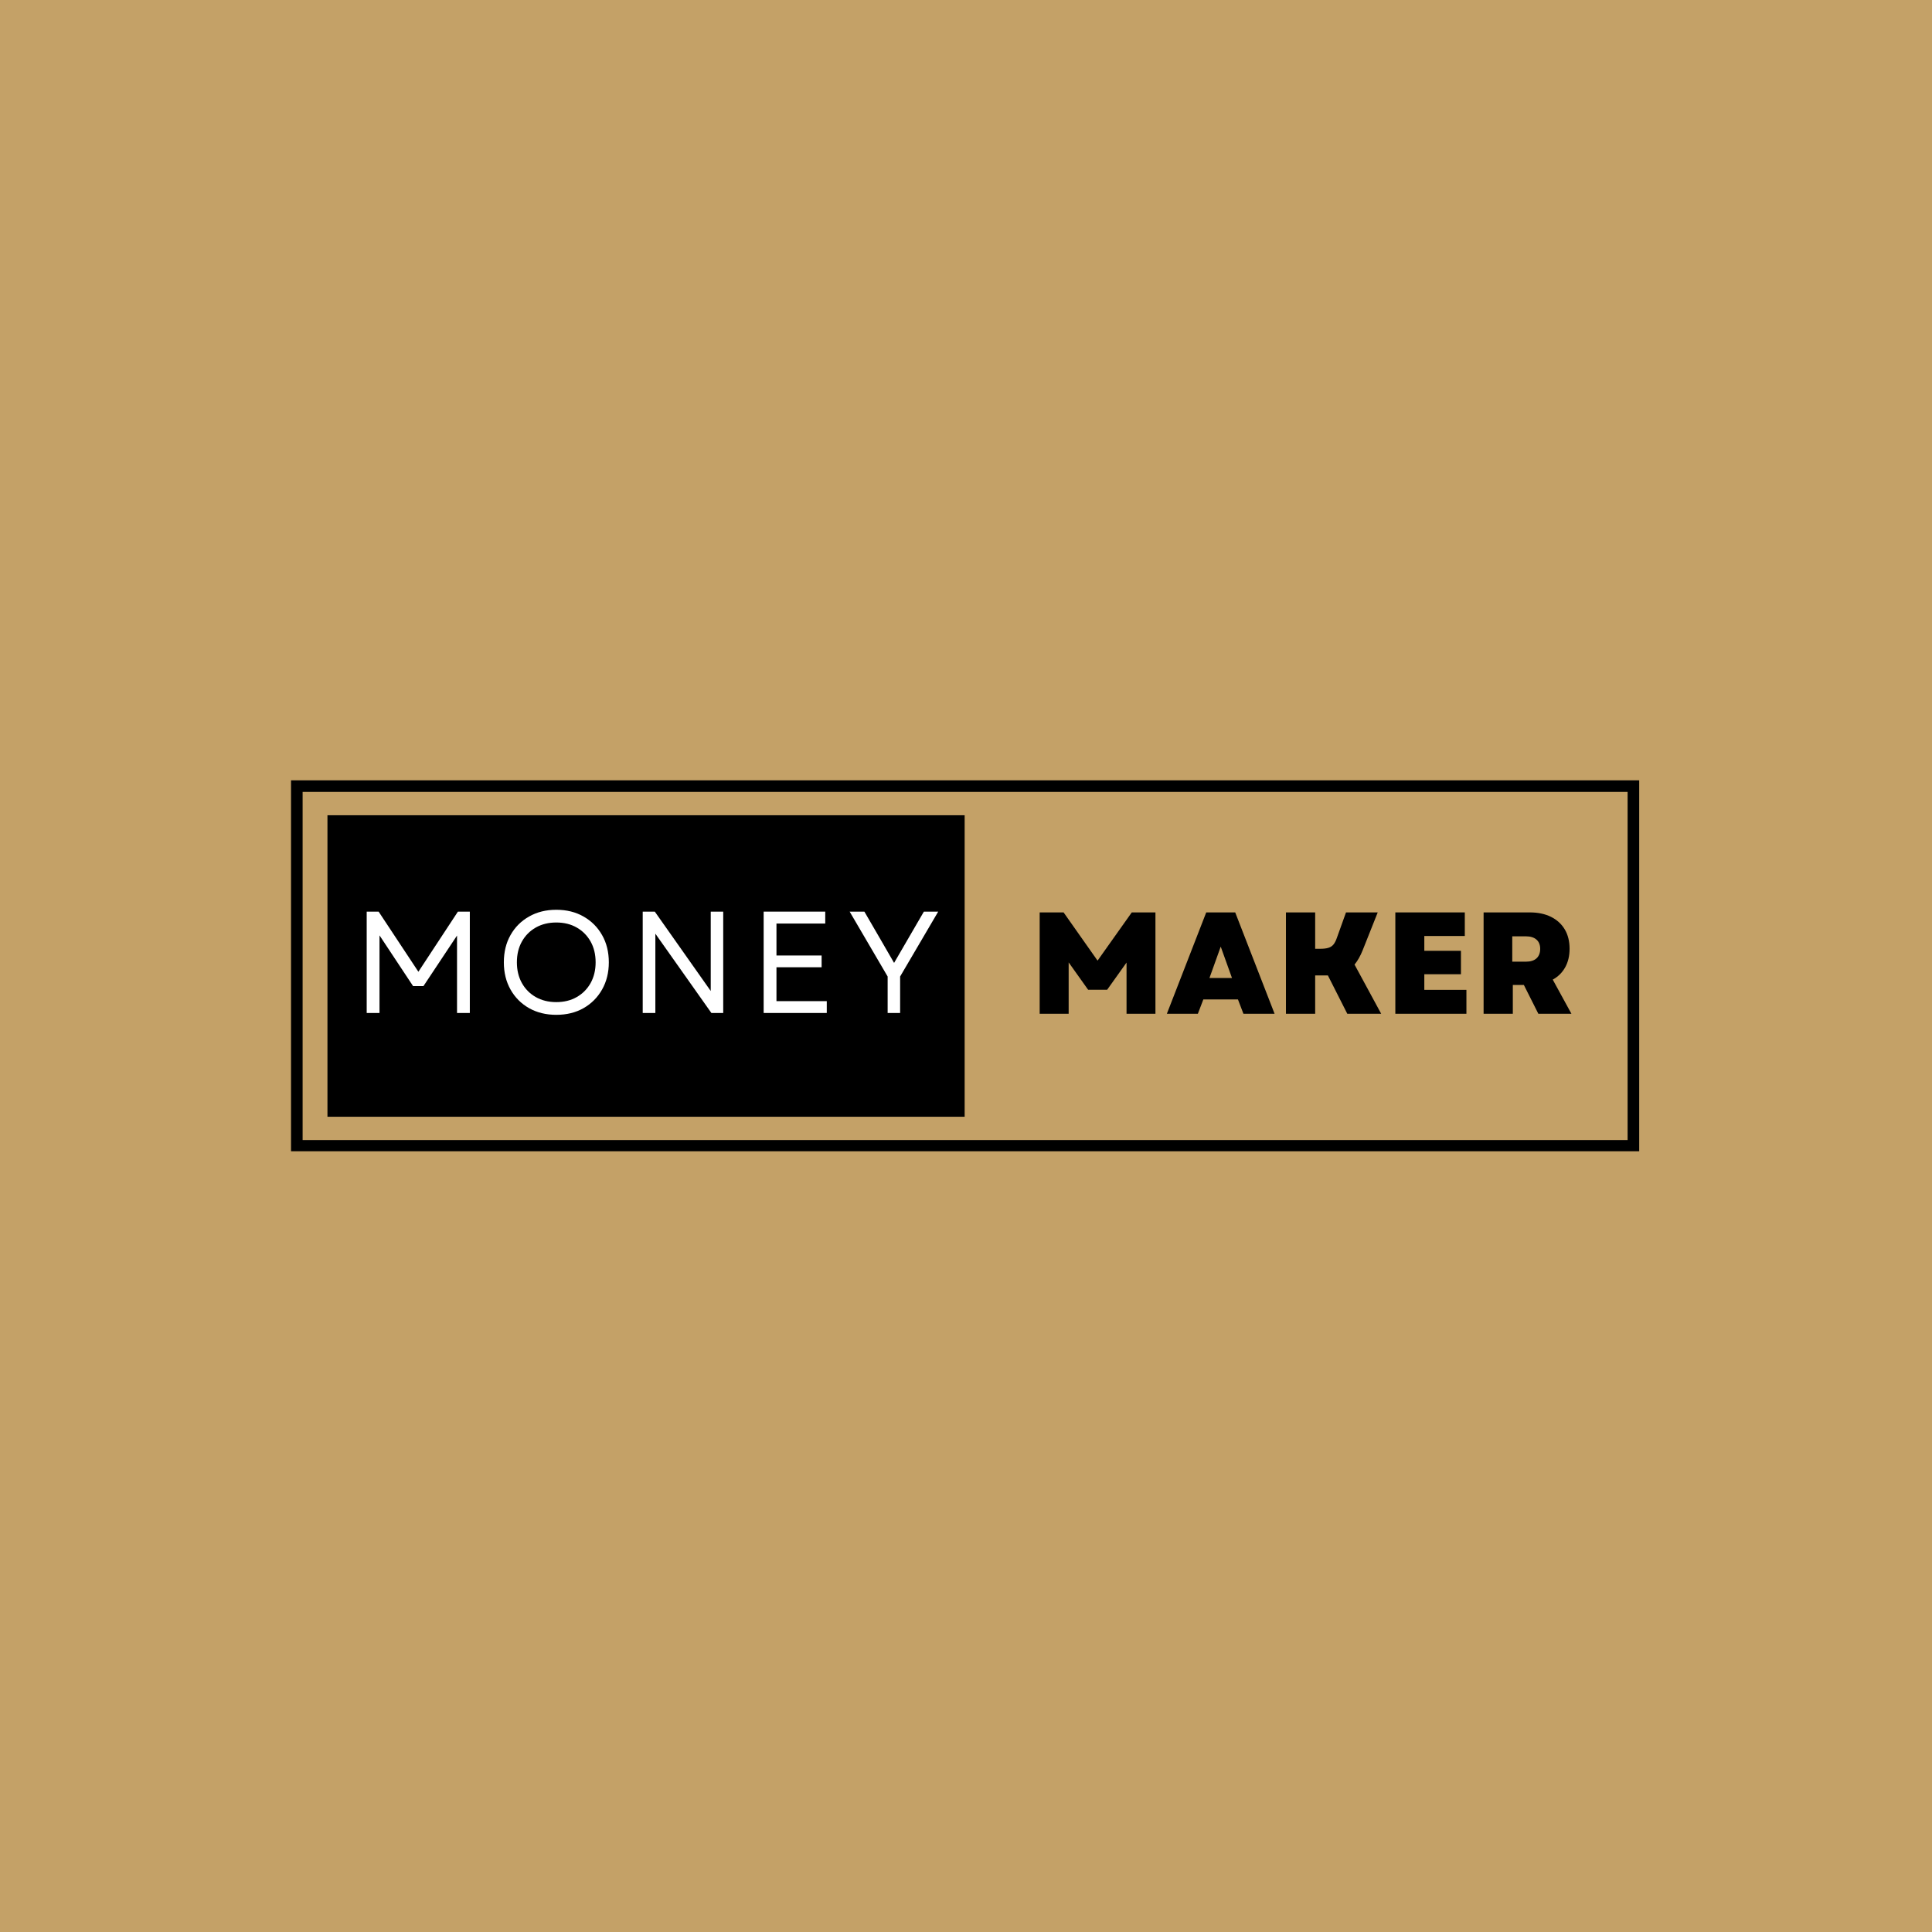
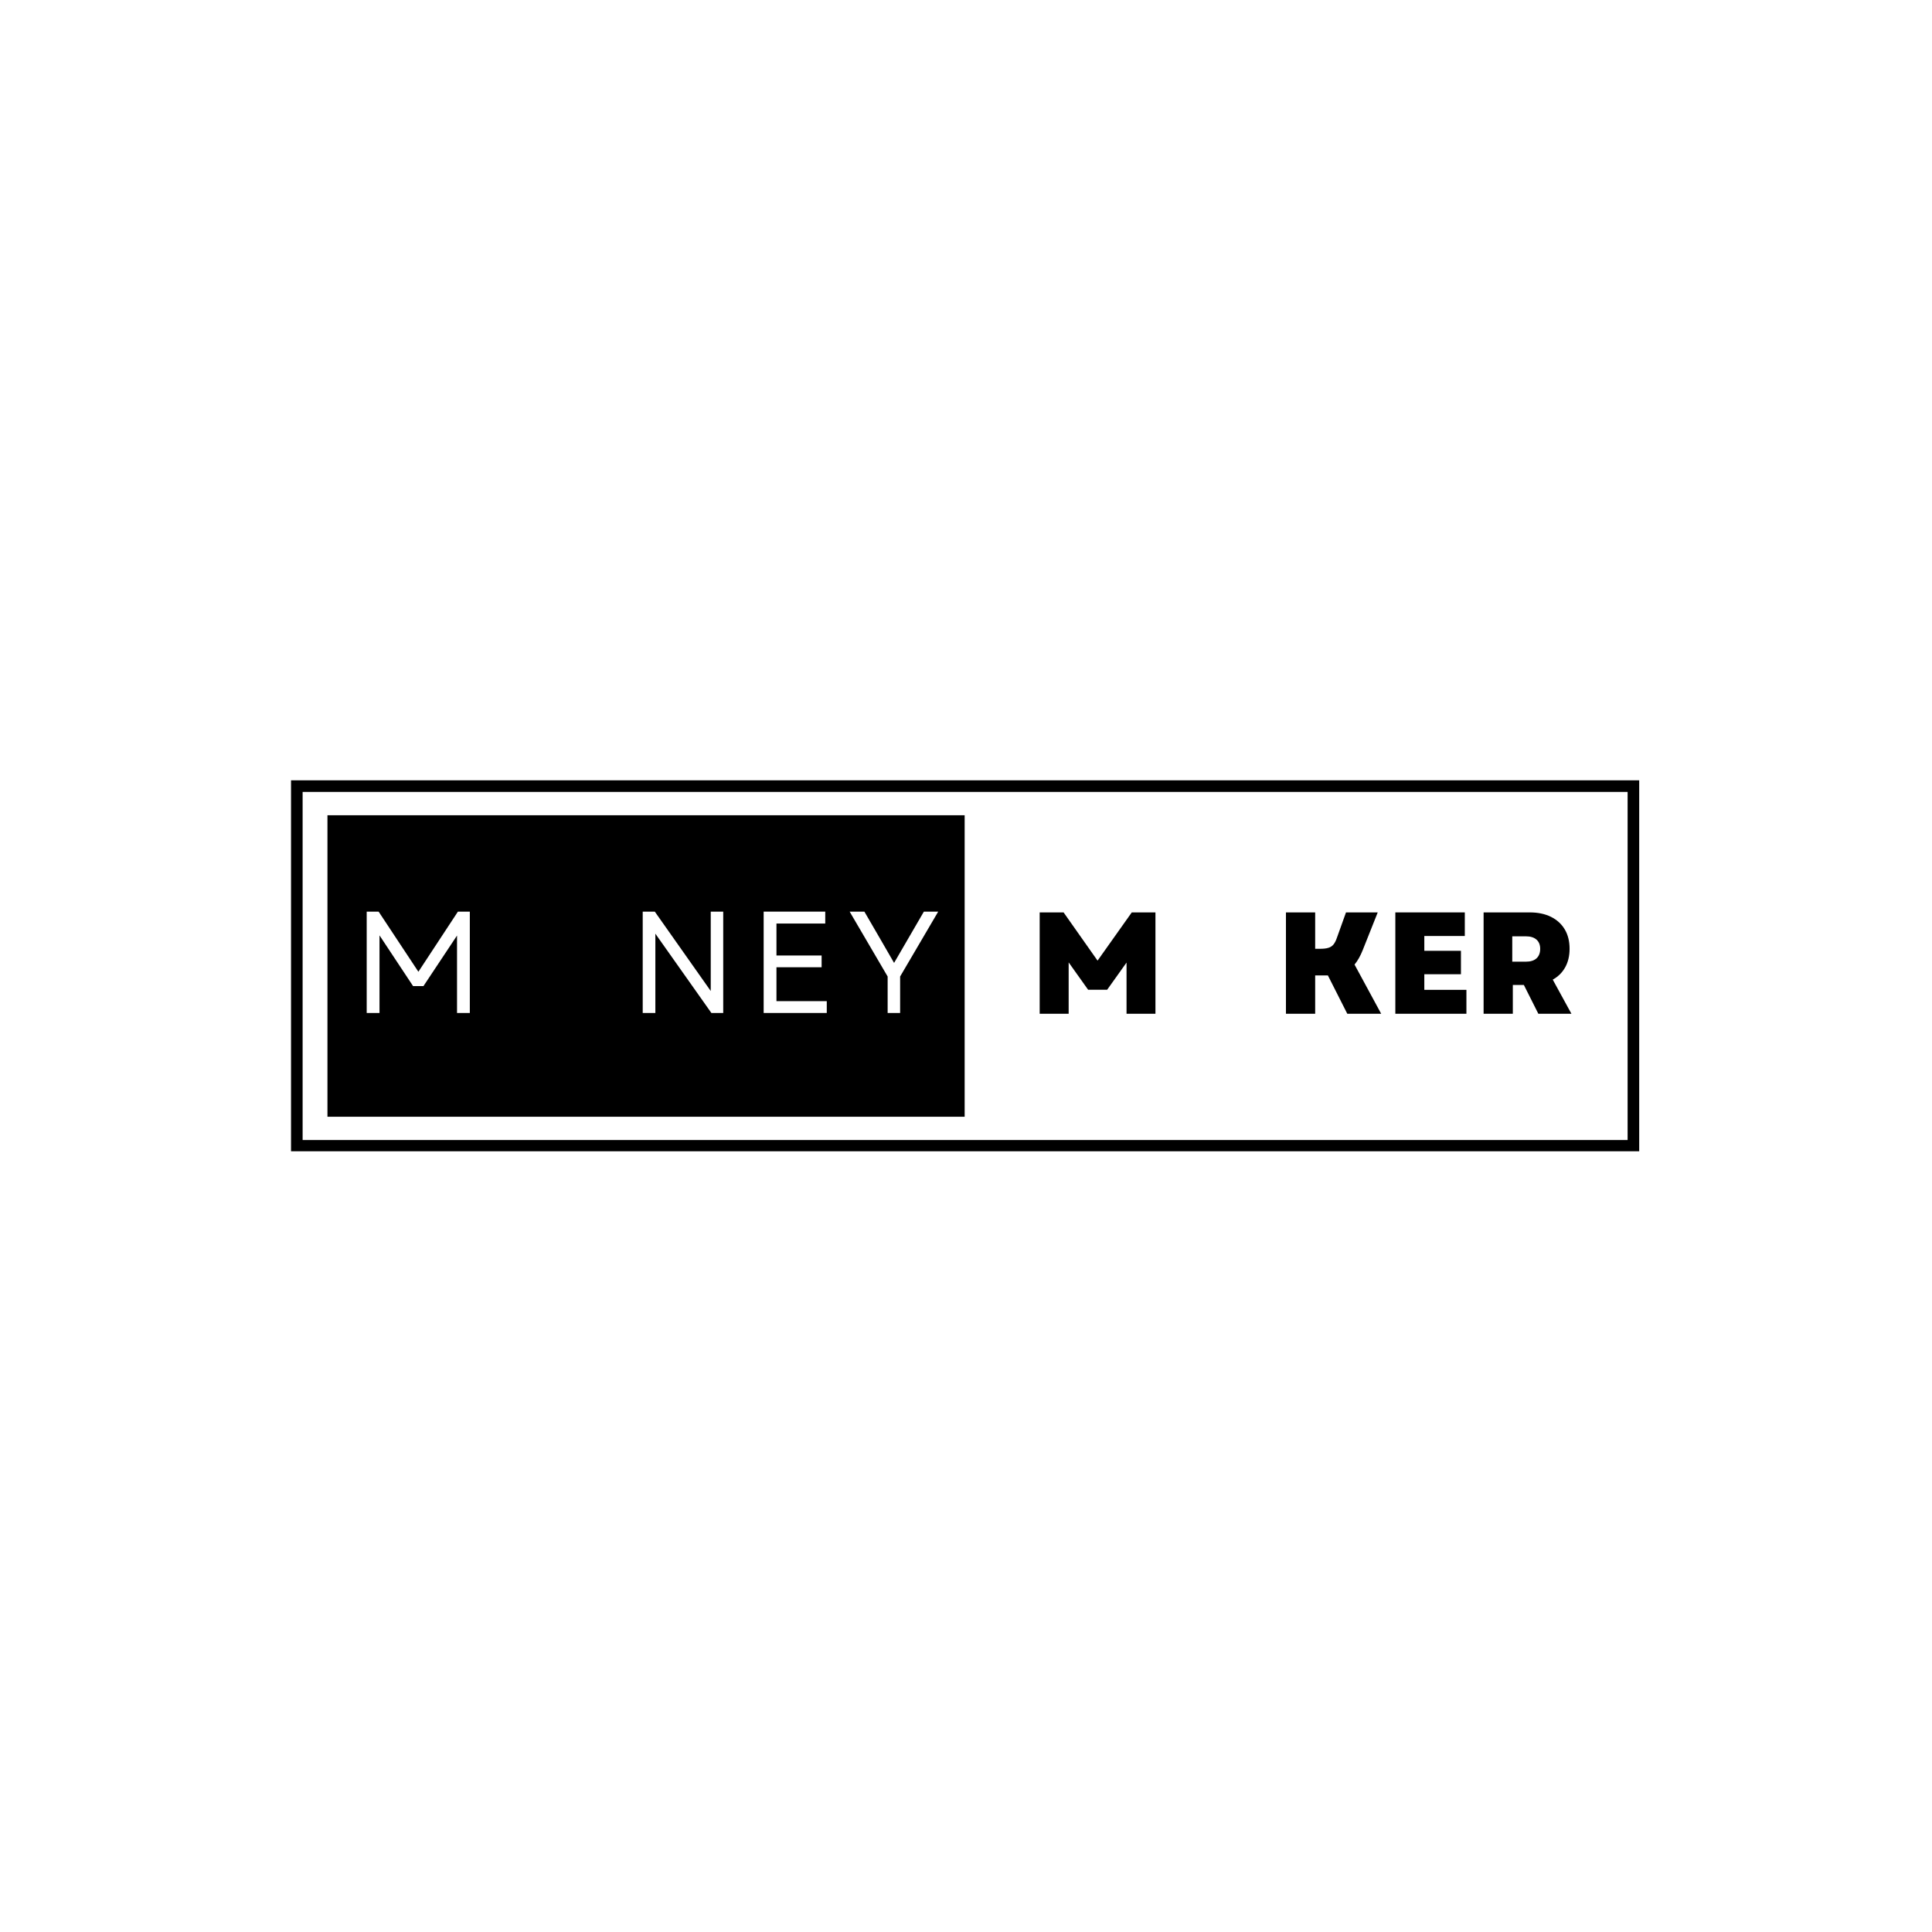
<svg xmlns="http://www.w3.org/2000/svg" version="1.0" preserveAspectRatio="xMidYMid meet" height="500" viewBox="0 0 375 375" zoomAndPan="magnify" width="500">
  <defs>
    <g />
    <clipPath id="f5c4efbbbb">
      <path clip-rule="nonzero" d="M 56.488 151.465 L 318.168 151.465 L 318.168 223.465 L 56.488 223.465 Z M 56.488 151.465" />
    </clipPath>
    <clipPath id="6688c4f375">
      <path clip-rule="nonzero" d="M 63.559 158.238 L 187.332 158.238 L 187.332 216.762 L 63.559 216.762 Z M 63.559 158.238" />
    </clipPath>
  </defs>
  <rect fill-opacity="1" height="450" y="-37.5" fill="#ffffff" width="450" x="-37.5" />
-   <rect fill-opacity="1" height="450" y="-37.5" fill="#c4a167" width="450" x="-37.5" />
  <g clip-path="url(#f5c4efbbbb)">
    <path stroke-miterlimit="4" stroke-opacity="1" stroke-width="6" stroke="#000000" d="M -0.001 -0.001 L 348.905 -0.001 L 348.905 96.093 L -0.001 96.093 Z M -0.001 -0.001" stroke-linejoin="miter" fill="none" transform="matrix(0.75, 0, 0, 0.75, 56.489, 151.465)" stroke-linecap="butt" />
  </g>
  <g clip-path="url(#6688c4f375)">
    <path fill-rule="nonzero" fill-opacity="1" d="M 63.559 158.238 L 187.238 158.238 L 187.238 216.762 L 63.559 216.762 Z M 63.559 158.238" fill="#000000" />
  </g>
  <g fill-opacity="1" fill="#ffffff">
    <g transform="translate(68.318, 196.618)">
      <g>
        <path d="M 2.859 0 L 2.859 -19.672 L 5.172 -19.672 L 12.891 -8 L 20.562 -19.672 L 22.875 -19.672 L 22.875 0 L 20.391 0 L 20.391 -15.031 L 13.875 -5.219 L 11.859 -5.219 L 5.344 -15.062 L 5.344 0 Z M 2.859 0" />
      </g>
    </g>
  </g>
  <g fill-opacity="1" fill="#ffffff">
    <g transform="translate(96.172, 196.618)">
      <g>
-         <path d="M 11.797 0.359 C 9.816 0.359 8.055 -0.07 6.516 -0.938 C 4.984 -1.812 3.785 -3.016 2.922 -4.547 C 2.055 -6.086 1.625 -7.848 1.625 -9.828 C 1.625 -11.836 2.055 -13.602 2.922 -15.125 C 3.785 -16.656 4.984 -17.852 6.516 -18.719 C 8.055 -19.594 9.816 -20.031 11.797 -20.031 C 13.805 -20.031 15.57 -19.594 17.094 -18.719 C 18.625 -17.852 19.82 -16.656 20.688 -15.125 C 21.562 -13.602 22 -11.836 22 -9.828 C 22 -7.848 21.562 -6.086 20.688 -4.547 C 19.82 -3.016 18.625 -1.812 17.094 -0.938 C 15.57 -0.07 13.805 0.359 11.797 0.359 Z M 4.156 -9.828 C 4.156 -8.316 4.477 -6.977 5.125 -5.812 C 5.77 -4.656 6.664 -3.75 7.812 -3.094 C 8.969 -2.438 10.297 -2.109 11.797 -2.109 C 13.316 -2.109 14.645 -2.438 15.781 -3.094 C 16.926 -3.75 17.82 -4.656 18.469 -5.812 C 19.113 -6.977 19.438 -8.316 19.438 -9.828 C 19.438 -11.367 19.113 -12.711 18.469 -13.859 C 17.82 -15.016 16.926 -15.922 15.781 -16.578 C 14.645 -17.234 13.316 -17.562 11.797 -17.562 C 10.297 -17.562 8.969 -17.234 7.812 -16.578 C 6.664 -15.922 5.77 -15.016 5.125 -13.859 C 4.477 -12.711 4.156 -11.367 4.156 -9.828 Z M 4.156 -9.828" />
-       </g>
+         </g>
    </g>
  </g>
  <g fill-opacity="1" fill="#ffffff">
    <g transform="translate(121.892, 196.618)">
      <g>
        <path d="M 2.859 0 L 2.859 -19.672 L 5.203 -19.672 L 16.062 -4.266 L 16.062 -19.672 L 18.484 -19.672 L 18.484 0 L 16.188 0 L 5.312 -15.391 L 5.312 0 Z M 2.859 0" />
      </g>
    </g>
  </g>
  <g fill-opacity="1" fill="#ffffff">
    <g transform="translate(145.367, 196.618)">
      <g>
        <path d="M 2.859 0 L 2.859 -19.672 L 14.812 -19.672 L 14.812 -17.359 L 5.344 -17.359 L 5.344 -11.156 L 14.109 -11.156 L 14.109 -8.875 L 5.344 -8.875 L 5.344 -2.297 L 15.109 -2.297 L 15.109 0 Z M 2.859 0" />
      </g>
    </g>
  </g>
  <g fill-opacity="1" fill="#ffffff">
    <g transform="translate(164.432, 196.618)">
      <g>
        <path d="M 7.859 0 L 7.859 -7.078 L 0.484 -19.672 L 3.344 -19.672 L 6.547 -14.156 L 9.109 -9.719 L 14.891 -19.672 L 17.672 -19.672 L 10.281 -7.078 L 10.281 0 Z M 7.859 0" />
      </g>
    </g>
  </g>
  <g fill-opacity="1" fill="#000000">
    <g transform="translate(199.723, 196.77)">
      <g>
        <path d="M 2.078 0 L 2.078 -19.672 L 6.719 -19.672 L 13.312 -10.312 L 19.953 -19.672 L 24.547 -19.672 L 24.547 0 L 18.938 0 L 18.938 -9.938 L 15.172 -4.656 L 11.484 -4.656 L 7.703 -9.969 L 7.703 0 Z M 2.078 0" />
      </g>
    </g>
  </g>
  <g fill-opacity="1" fill="#000000">
    <g transform="translate(226.348, 196.77)">
      <g>
-         <path d="M 0.141 0 L 7.781 -19.672 L 13.406 -19.672 L 21.047 0 L 15 0 L 13.938 -2.781 L 7.219 -2.781 L 6.156 0 Z M 8.406 -6.938 L 12.781 -6.938 L 10.594 -13.031 Z M 8.406 -6.938" />
-       </g>
+         </g>
    </g>
  </g>
  <g fill-opacity="1" fill="#000000">
    <g transform="translate(247.524, 196.77)">
      <g>
        <path d="M 2.078 0 L 2.078 -19.672 L 7.75 -19.672 L 7.75 -12.609 L 8.703 -12.609 C 9.379 -12.609 9.914 -12.672 10.312 -12.797 C 10.719 -12.922 11.047 -13.133 11.297 -13.438 C 11.555 -13.75 11.781 -14.188 11.969 -14.75 L 13.734 -19.672 L 19.891 -19.672 L 16.969 -12.328 C 16.52 -11.203 15.992 -10.273 15.391 -9.547 L 20.562 0 L 13.984 0 L 10.219 -7.438 L 7.75 -7.438 L 7.75 0 Z M 2.078 0" />
      </g>
    </g>
  </g>
  <g fill-opacity="1" fill="#000000">
    <g transform="translate(268.756, 196.77)">
      <g>
        <path d="M 2.078 0 L 2.078 -19.672 L 15.562 -19.672 L 15.562 -15.094 L 7.703 -15.094 L 7.703 -12.219 L 14.812 -12.219 L 14.812 -7.672 L 7.703 -7.672 L 7.703 -4.641 L 15.875 -4.641 L 15.875 0 Z M 2.078 0" />
      </g>
    </g>
  </g>
  <g fill-opacity="1" fill="#000000">
    <g transform="translate(285.888, 196.77)">
      <g>
        <path d="M 2.078 0 L 2.078 -19.672 L 11.047 -19.672 C 12.629 -19.672 14 -19.383 15.156 -18.812 C 16.312 -18.238 17.203 -17.426 17.828 -16.375 C 18.453 -15.332 18.766 -14.078 18.766 -12.609 C 18.766 -11.242 18.484 -10.051 17.922 -9.031 C 17.359 -8.008 16.551 -7.207 15.5 -6.625 L 19.125 0 L 12.703 0 L 9.891 -5.594 L 7.75 -5.594 L 7.75 0 Z M 7.641 -10.109 L 10.281 -10.109 C 11.176 -10.109 11.863 -10.32 12.344 -10.75 C 12.82 -11.188 13.062 -11.801 13.062 -12.594 C 13.062 -13.375 12.82 -13.973 12.344 -14.391 C 11.863 -14.816 11.176 -15.031 10.281 -15.031 L 7.641 -15.031 Z M 7.641 -10.109" />
      </g>
    </g>
  </g>
</svg>